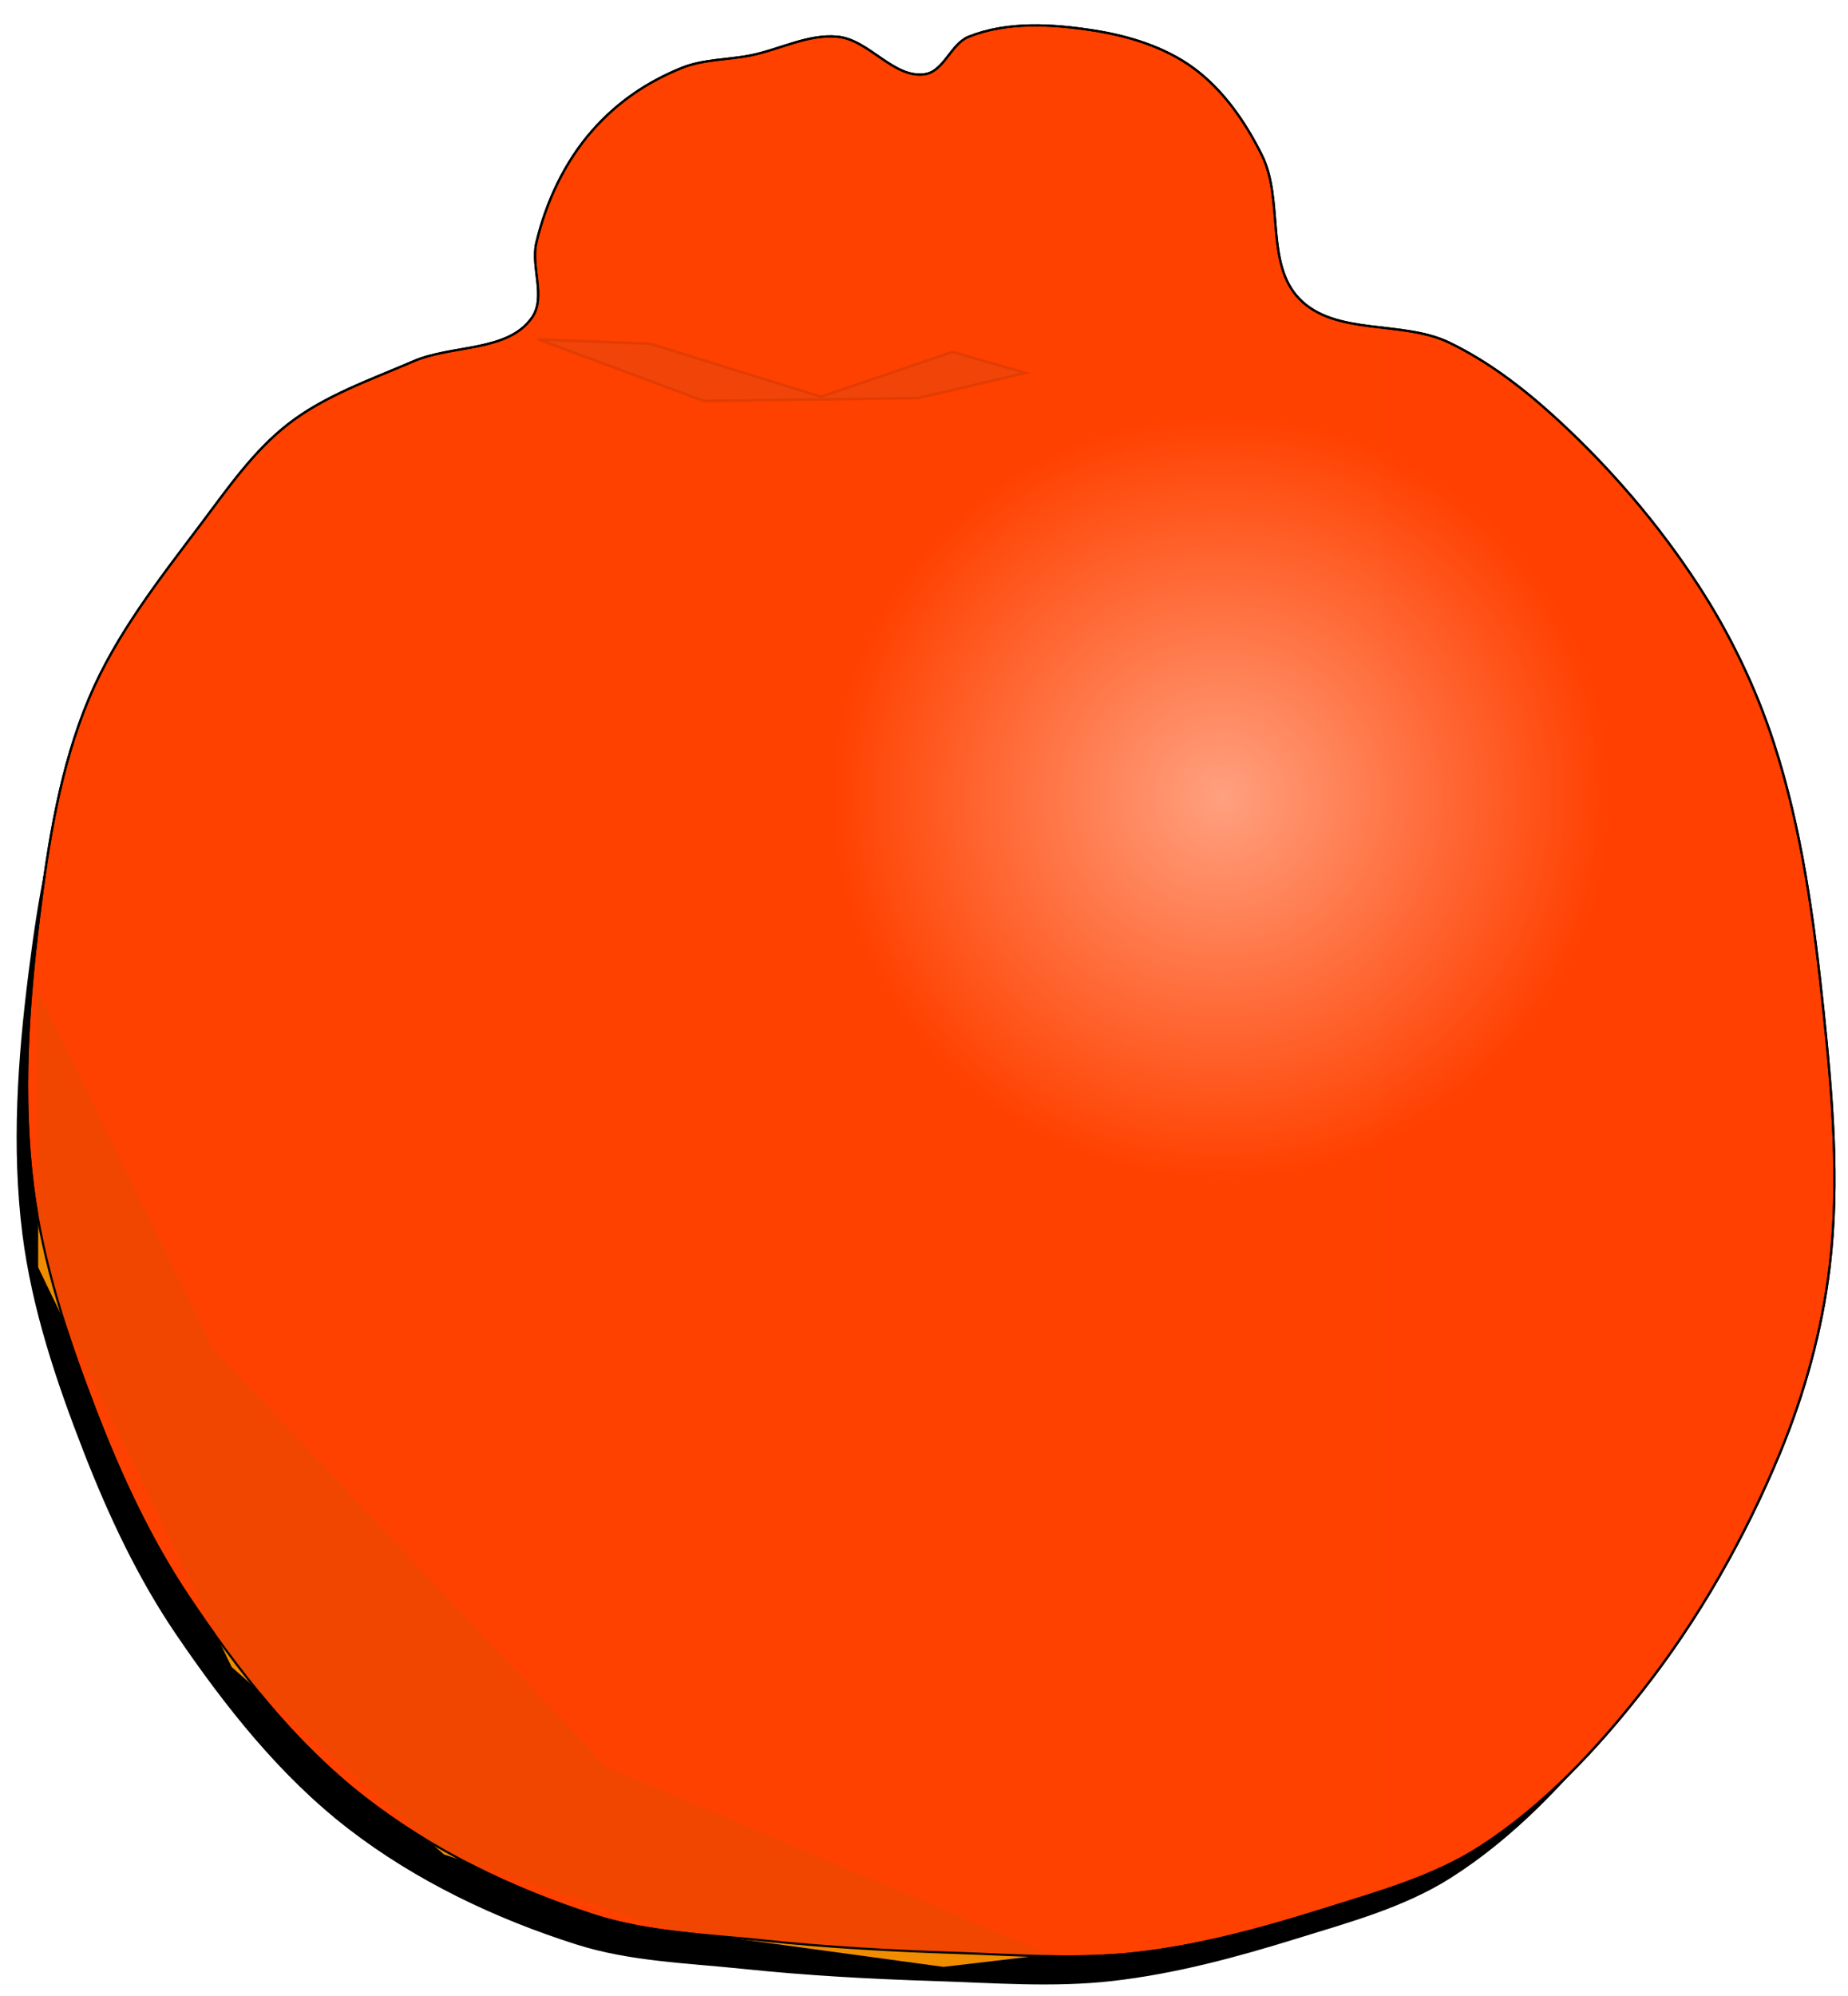
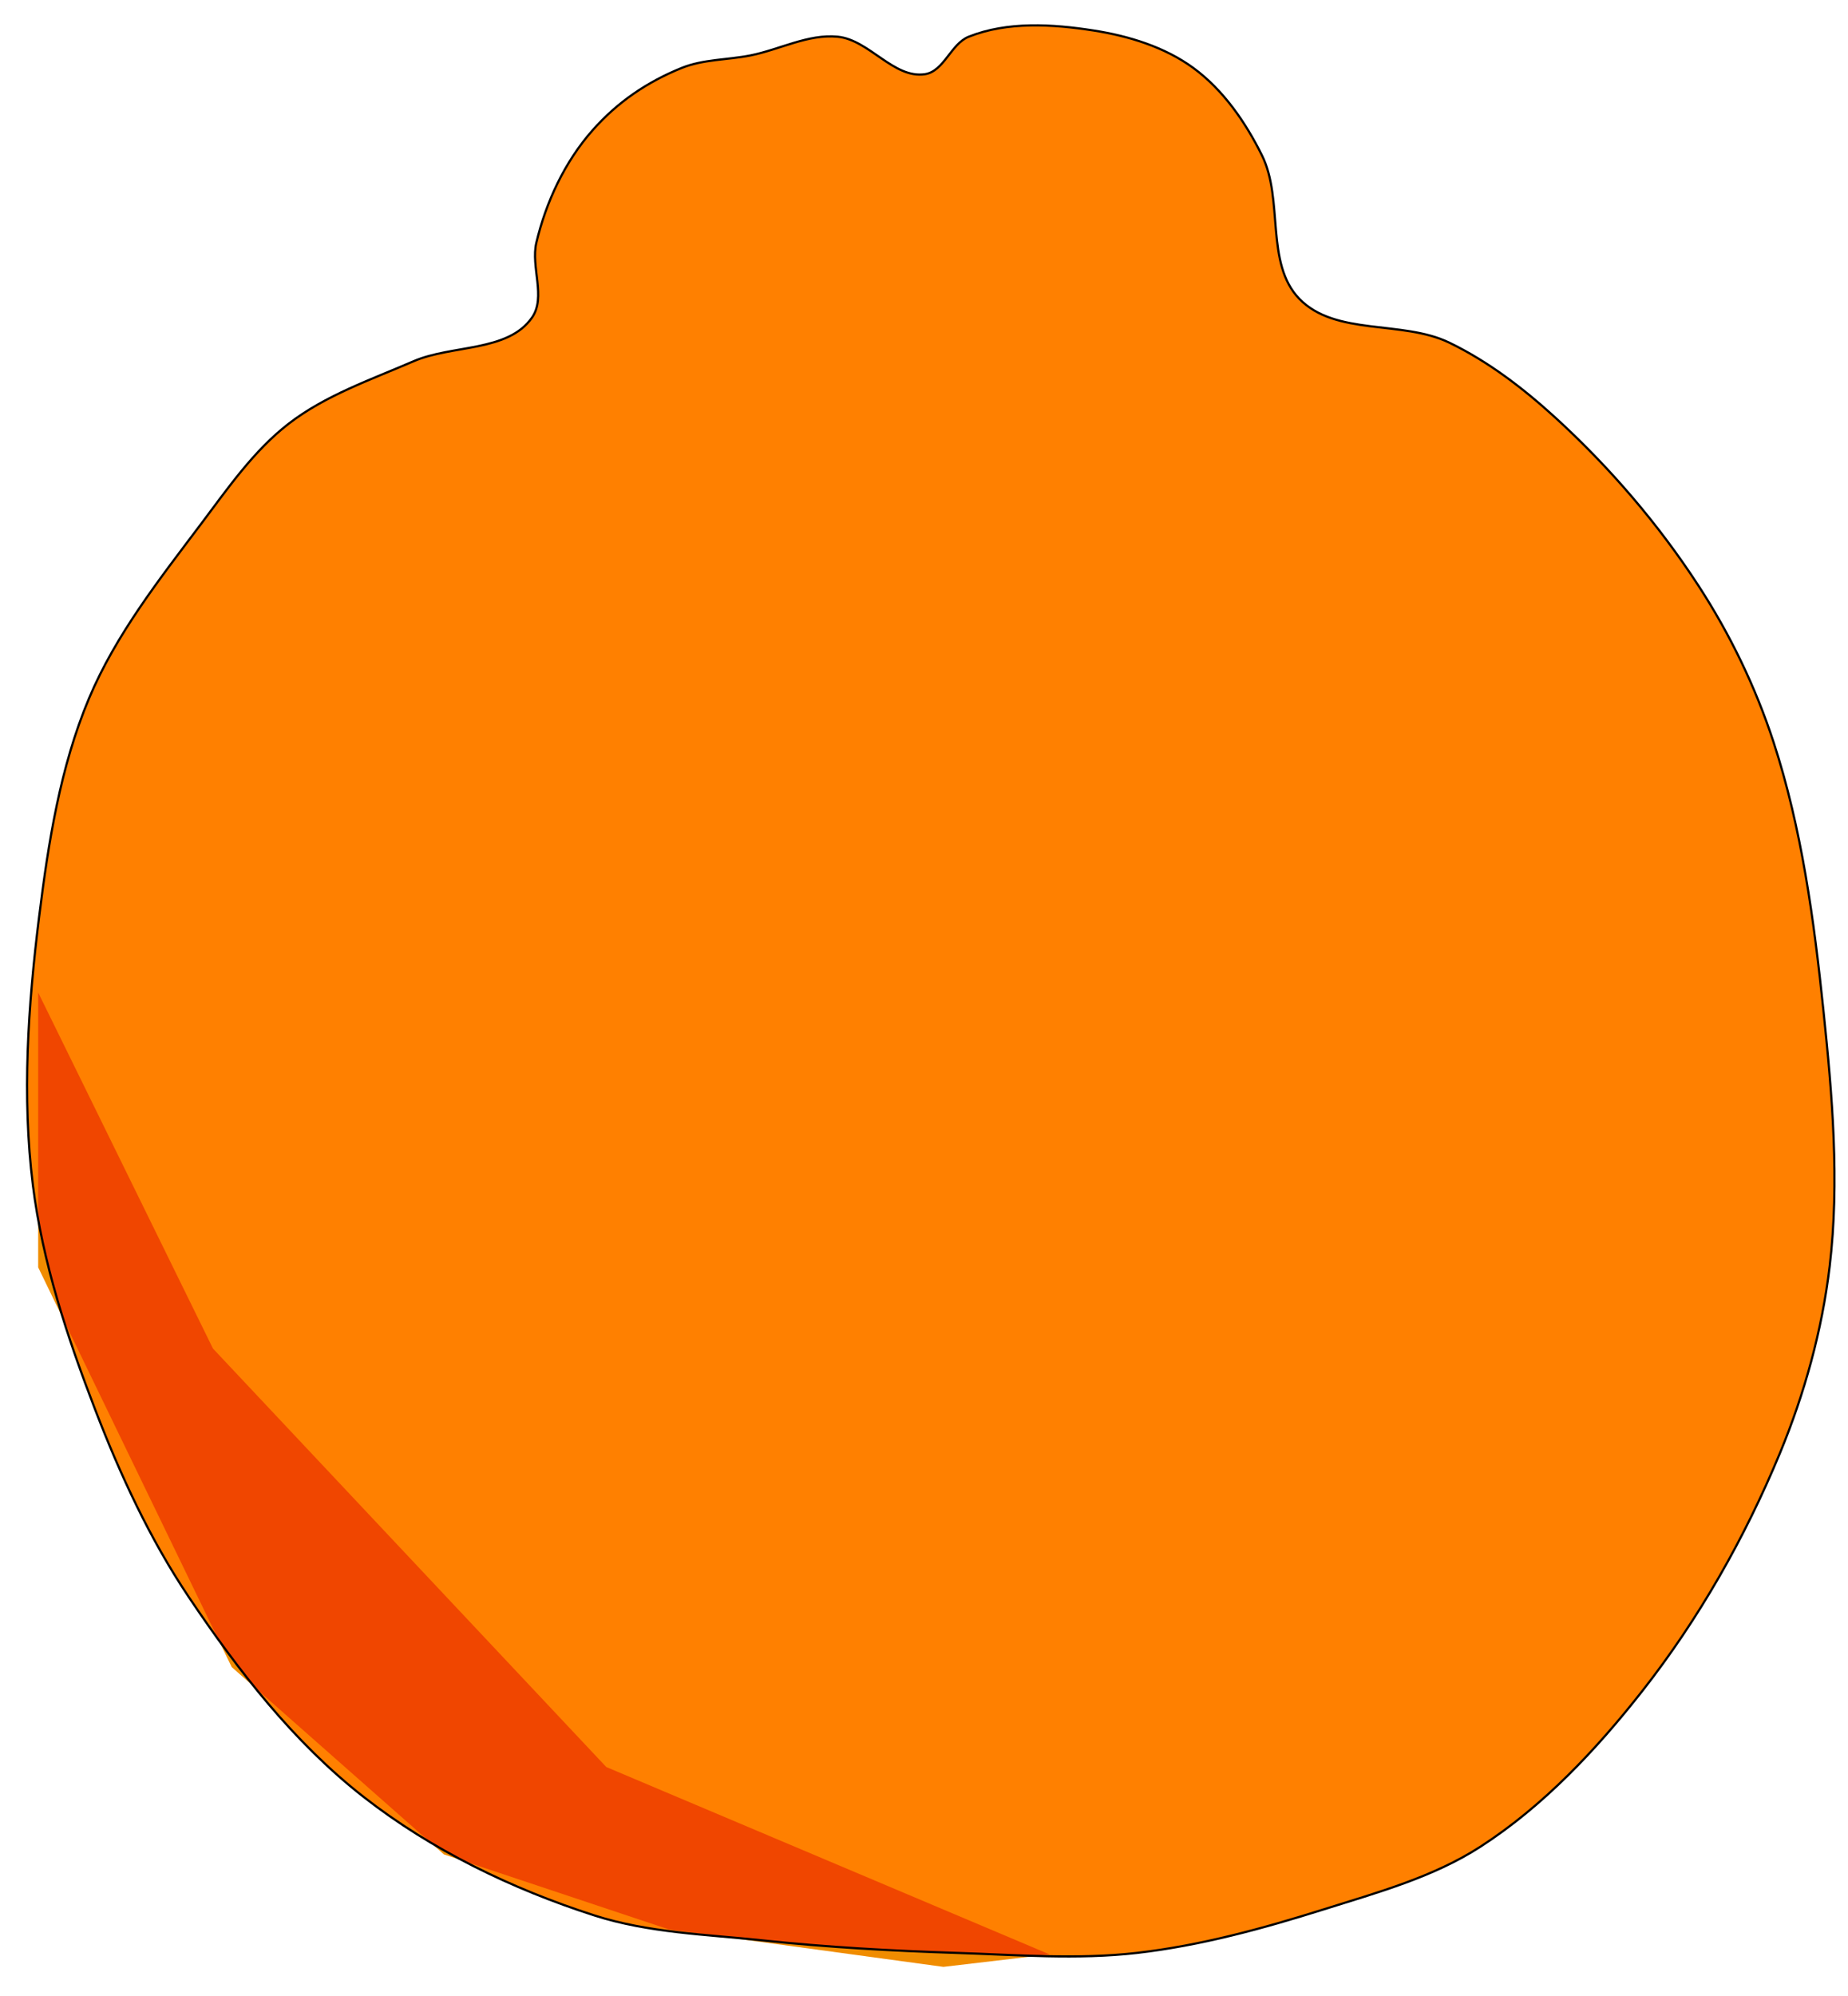
<svg xmlns="http://www.w3.org/2000/svg" xmlns:xlink="http://www.w3.org/1999/xlink" width="143.31mm" height="154.74mm" version="1.1" viewBox="0 0 143.31 154.74">
  <defs>
    <linearGradient id="c">
      <stop stop-color="#ff8200" offset="0" />
      <stop stop-color="#ff8000" offset="1" />
    </linearGradient>
    <filter id="d" color-interpolation-filters="sRGB">
      <feGaussianBlur in="SourceGraphic" result="result0" stdDeviation="0.5" />
      <feTurbulence baseFrequency="0.2" numOctaves="10" result="result1" seed="300" type="fractalNoise" />
      <feGaussianBlur result="result8" stdDeviation="4" />
      <feDisplacementMap in="SourceGraphic" in2="result8" result="result7" scale="5" xChannelSelector="R" />
      <feComposite in="result7" in2="result1" operator="in" result="result2" />
      <feComposite in="result0" in2="result2" k3="3" operator="arithmetic" />
      <feBlend in2="result2" mode="multiply" result="fbSourceGraphic" />
      <feColorMatrix in="fbSourceGraphic" result="fbSourceGraphicAlpha" values="1 0 0 -1 0 1 0 1 -1 0 1 0 0 -1 0 -1.8 -0.5 0 5.7 -3.5 " />
      <feGaussianBlur in="fbSourceGraphicAlpha" result="result0" stdDeviation="0.5" />
      <feSpecularLighting result="result6" specularExponent="5" surfaceScale="-5">
        <feDistantLight azimuth="225" elevation="25" />
      </feSpecularLighting>
      <feComposite in="SourceGraphic" in2="result6" operator="in" result="result2" />
      <feComposite in="result2" in2="result2" k2="1" k3="1" operator="arithmetic" result="result4" />
    </filter>
    <linearGradient id="a" x1="-173.95" x2="45.318" y1="146.47" y2="146.47" gradientUnits="userSpaceOnUse" xlink:href="#c" />
    <filter id="f" x="-.025" y="-.023" width="1.05" height="1.046" color-interpolation-filters="sRGB">
      <feGaussianBlur stdDeviation="2.264" />
    </filter>
    <filter id="e" x="-.071" y="-.959" width="1.142" height="2.919" color-interpolation-filters="sRGB">
      <feGaussianBlur stdDeviation="1.117" />
    </filter>
    <radialGradient id="b" cx="151.3" cy="109.73" r="15.706" gradientTransform="matrix(1.92 0 0 1.882 -151.96 -99.496)" gradientUnits="userSpaceOnUse">
      <stop stop-color="#fff" offset="0" />
      <stop stop-color="#fff" stop-opacity="0" offset="1" />
    </radialGradient>
  </defs>
  <g transform="translate(-43.826 -45.216)">
    <g transform="matrix(.631 0 0 .622 154.88 35.115)" filter="url(#f)">
-       <path d="m-112.64 64.923c-2.918 4.185-9.68 3.266-14.363 5.292-5.171 2.237-10.66 4.115-15.119 7.559-4.239 3.275-7.362 7.814-10.583 12.095-5.043 6.702-10.356 13.435-13.607 21.167-3.507 8.34-4.929 17.481-6.048 26.458-1.34 10.755-2.095 21.751-0.756 32.506 1.163 9.343 4.179 18.427 7.559 27.214 3.035 7.888 6.628 15.661 11.339 22.679 5.972 8.896 12.723 17.594 21.167 24.19 8.259 6.452 17.991 11.158 27.97 14.363 6.548 2.103 13.571 2.298 20.411 3.024 7.784 0.826 15.611 1.26 23.435 1.512 7.304 0.235 14.663 0.836 21.923 0 7.712-0.888 15.274-2.962 22.679-5.292 6.472-2.037 13.198-3.88 18.899-7.559 7.636-4.929 14.047-11.746 19.655-18.899 6.827-8.707 12.397-18.504 16.631-28.726 2.994-7.228 5.126-14.909 6.048-22.679 1.218-10.262 0.319-20.716-0.756-30.994-1.146-10.962-2.625-22.029-6.048-32.506-2.17-6.642-5.262-13.041-9.071-18.899-4.872-7.493-10.787-14.385-17.387-20.411-3.872-3.535-8.128-6.794-12.851-9.071-5.675-2.736-13.753-0.774-18.143-5.292-4.174-4.295-1.874-12.021-4.536-17.387-1.994-4.019-4.695-7.934-8.316-10.583-3.475-2.543-7.841-3.873-12.095-4.536-4.986-0.776-10.432-1.112-15.119 0.756-2.158 0.86-2.995 4.184-5.292 4.536-3.794 0.581-6.763-4.164-10.583-4.536-3.591-0.349-7.044 1.567-10.583 2.268-2.764 0.547-5.703 0.457-8.316 1.512-4.212 1.702-7.804 4.154-10.81 7.559-3.356 3.802-2.286 8.672-3.451 13.607-0.695 2.943-2.152 6.591-3.882 9.071z" fill-rule="evenodd" stroke="#000" stroke-width=".265px" />
-     </g>
+       </g>
    <g transform="matrix(.64 0 0 .64 157.17 28.284)" fill="url(#a)">
-       <path d="m-112.64 64.923c-2.918 4.185-9.68 3.266-14.363 5.292-5.171 2.237-10.66 4.115-15.119 7.559-4.239 3.275-7.362 7.814-10.583 12.095-5.043 6.702-10.356 13.435-13.607 21.167-3.507 8.34-4.929 17.481-6.048 26.458-1.34 10.755-2.095 21.751-0.756 32.506 1.163 9.343 4.179 18.427 7.559 27.214 3.035 7.888 6.628 15.661 11.339 22.679 5.972 8.896 12.723 17.594 21.167 24.19 8.259 6.452 17.991 11.158 27.97 14.363 6.548 2.103 13.571 2.298 20.411 3.024 7.784 0.826 15.611 1.26 23.435 1.512 7.304 0.235 14.663 0.836 21.923 0 7.712-0.888 15.274-2.962 22.679-5.292 6.472-2.037 13.198-3.88 18.899-7.559 7.636-4.929 14.047-11.746 19.655-18.899 6.827-8.707 12.397-18.504 16.631-28.726 2.994-7.228 5.126-14.909 6.048-22.679 1.218-10.262 0.319-20.716-0.756-30.994-1.146-10.962-2.625-22.029-6.048-32.506-2.17-6.642-5.262-13.041-9.071-18.899-4.872-7.493-10.787-14.385-17.387-20.411-3.872-3.535-8.128-6.794-12.851-9.071-5.675-2.736-13.753-0.774-18.143-5.292-4.174-4.295-1.874-12.021-4.536-17.387-1.994-4.019-4.695-7.934-8.316-10.583-3.475-2.543-7.841-3.873-12.095-4.536-4.986-0.776-10.432-1.112-15.119 0.756-2.158 0.86-2.995 4.184-5.292 4.536-3.794 0.581-6.763-4.164-10.583-4.536-3.591-0.349-7.044 1.567-10.583 2.268-2.764 0.547-5.703 0.457-8.316 1.512-4.212 1.702-7.804 4.154-10.81 7.559-3.356 3.802-5.638 8.672-6.804 13.607-0.695 2.943 1.2 6.591-0.529 9.071z" fill="url(#a)" fill-rule="evenodd" stroke="#000" stroke-width=".265px" />
-     </g>
+       </g>
    <path d="m46.786 122.15v21.302l15.008 30.985 16.461 14.524 17.429 5.81 21.302 2.905 8.23-0.968-34.374-14.524-30.501-32.437z" fill="#f08c00" fill-rule="evenodd" />
    <path transform="matrix(.64 0 0 .64 157.17 28.284)" d="m-112.64 64.923c-2.918 4.185-9.68 3.266-14.363 5.292-5.171 2.237-10.66 4.115-15.119 7.559-4.239 3.275-7.362 7.814-10.583 12.095-5.043 6.702-10.356 13.435-13.607 21.167-3.507 8.34-4.929 17.481-6.048 26.458-1.34 10.755-2.095 21.751-0.756 32.506 1.163 9.343 4.179 18.427 7.559 27.214 3.035 7.888 6.628 15.661 11.339 22.679 5.972 8.896 12.723 17.594 21.167 24.19 8.259 6.452 17.991 11.158 27.97 14.363 6.548 2.103 13.571 2.298 20.411 3.024 7.784 0.826 15.611 1.26 23.435 1.512 7.304 0.235 14.663 0.836 21.923 0 7.712-0.888 15.274-2.962 22.679-5.292 6.472-2.037 13.198-3.88 18.899-7.559 7.636-4.929 14.047-11.746 19.655-18.899 6.827-8.707 12.397-18.504 16.631-28.726 2.994-7.228 5.126-14.909 6.048-22.679 1.218-10.262 0.319-20.716-0.756-30.994-1.146-10.962-2.625-22.029-6.048-32.506-2.17-6.642-5.262-13.041-9.071-18.899-4.872-7.493-10.787-14.385-17.387-20.411-3.872-3.535-8.128-6.794-12.851-9.071-5.675-2.736-13.753-0.774-18.143-5.292-4.174-4.295-1.874-12.021-4.536-17.387-1.994-4.019-4.695-7.934-8.316-10.583-3.475-2.543-7.841-3.873-12.095-4.536-4.986-0.776-10.432-1.112-15.119 0.756-2.158 0.86-2.995 4.184-5.292 4.536-3.794 0.581-6.763-4.164-10.583-4.536-3.591-0.349-7.044 1.567-10.583 2.268-2.764 0.547-5.703 0.457-8.316 1.512-4.212 1.702-7.804 4.154-10.81 7.559-3.356 3.802-5.638 8.672-6.804 13.607-0.695 2.943 1.2 6.591-0.529 9.071z" fill="#ff8000" fill-rule="evenodd" filter="url(#d)" stroke="#000" stroke-width=".265px" />
-     <path d="m85.554 71.517 12.85 4.786 16.64-0.233 8.32-1.948-5.673-1.629-10.211 3.471-13.236-4.106z" fill="#666" fill-rule="evenodd" filter="url(#e)" opacity=".3" stroke="#000" stroke-width=".208px" />
-     <ellipse cx="138.54" cy="107.06" rx="30.155" ry="29.564" fill="url(#b)" opacity=".5" />
  </g>
</svg>